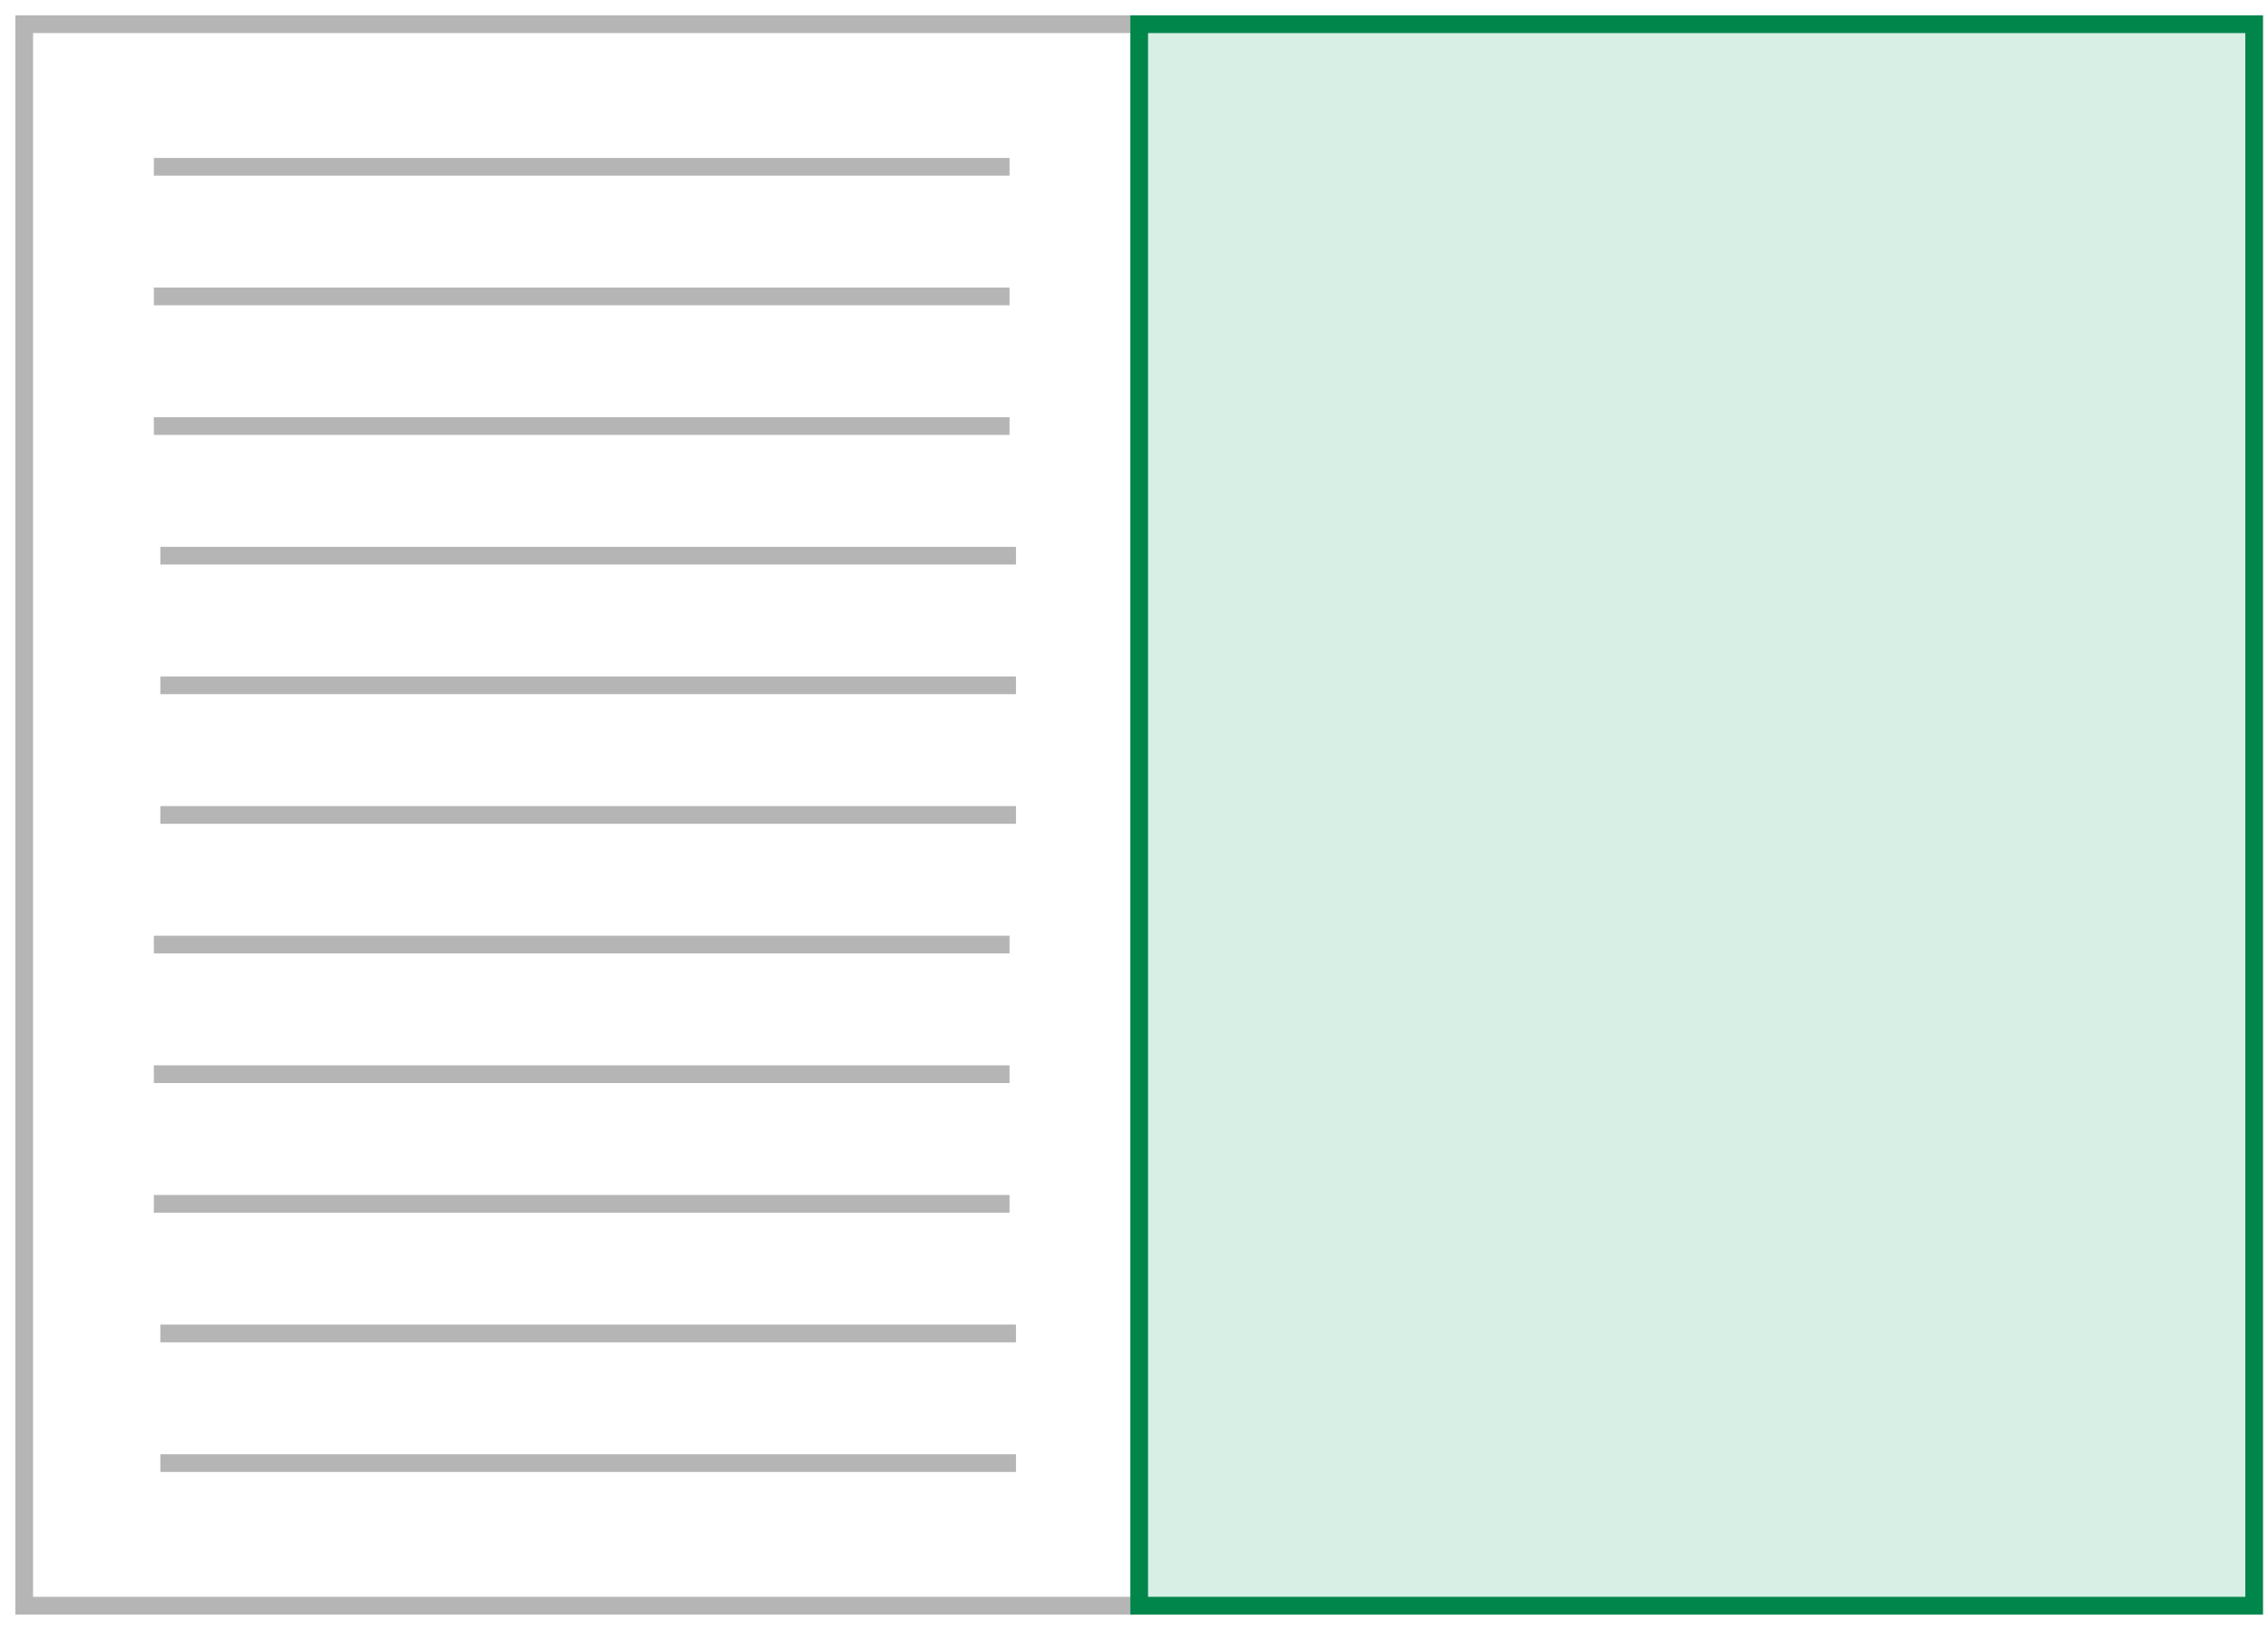
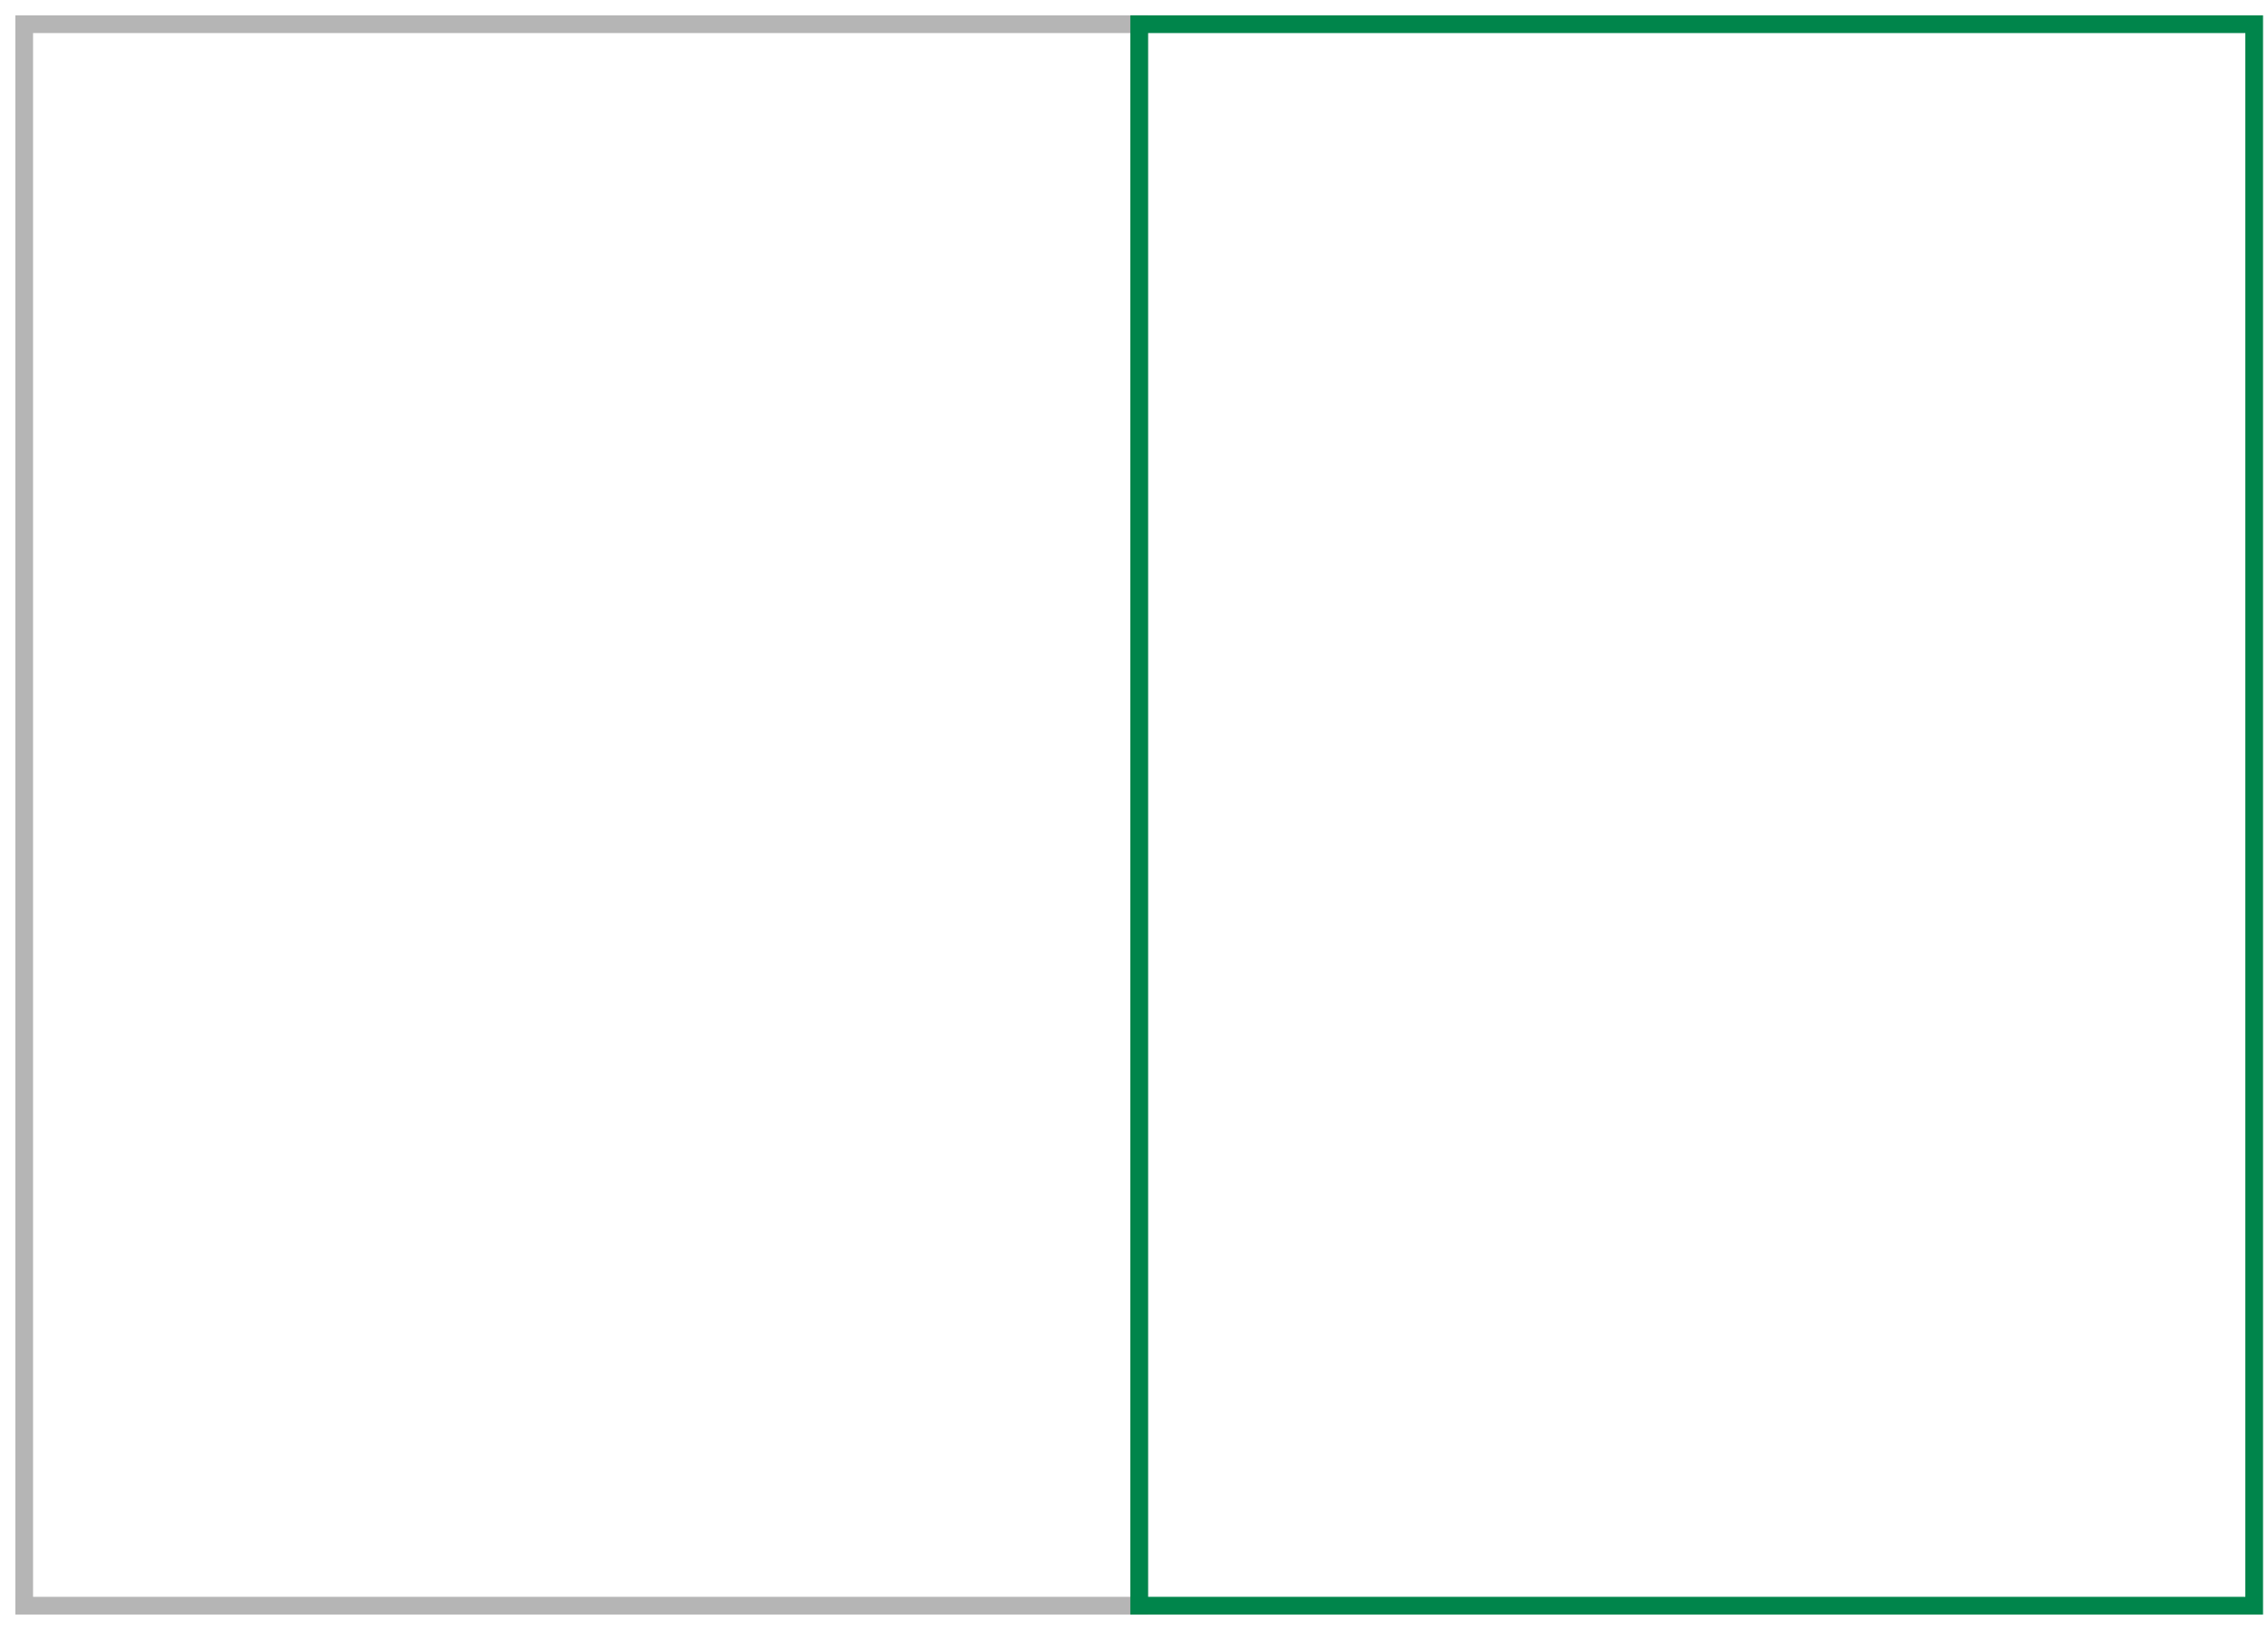
<svg xmlns="http://www.w3.org/2000/svg" viewBox="0 0 128 92">
  <g fill="none" fill-rule="evenodd">
    <path stroke="#B5B5B5" d="M1.366 90.634h62.927V1.366H1.366z" />
-     <path fill="#D7EFE5" d="M64.293 90.634h62.927V1.366H64.293z" />
    <path stroke="#00854B" d="M64.293 90.634h62.927V1.366H64.293z" />
-     <path d="M8.683 9.415h48.293M8.683 16.732h48.293M8.683 24.049h48.293M9.049 31.366H57.34M9.049 38.683H57.34M9.049 46H57.34M8.683 53.317h48.293M8.683 60.634h48.293M8.683 67.951h48.293M9.049 75.268H57.34M9.049 82.585H57.34" stroke="#B5B5B5" />
  </g>
</svg>